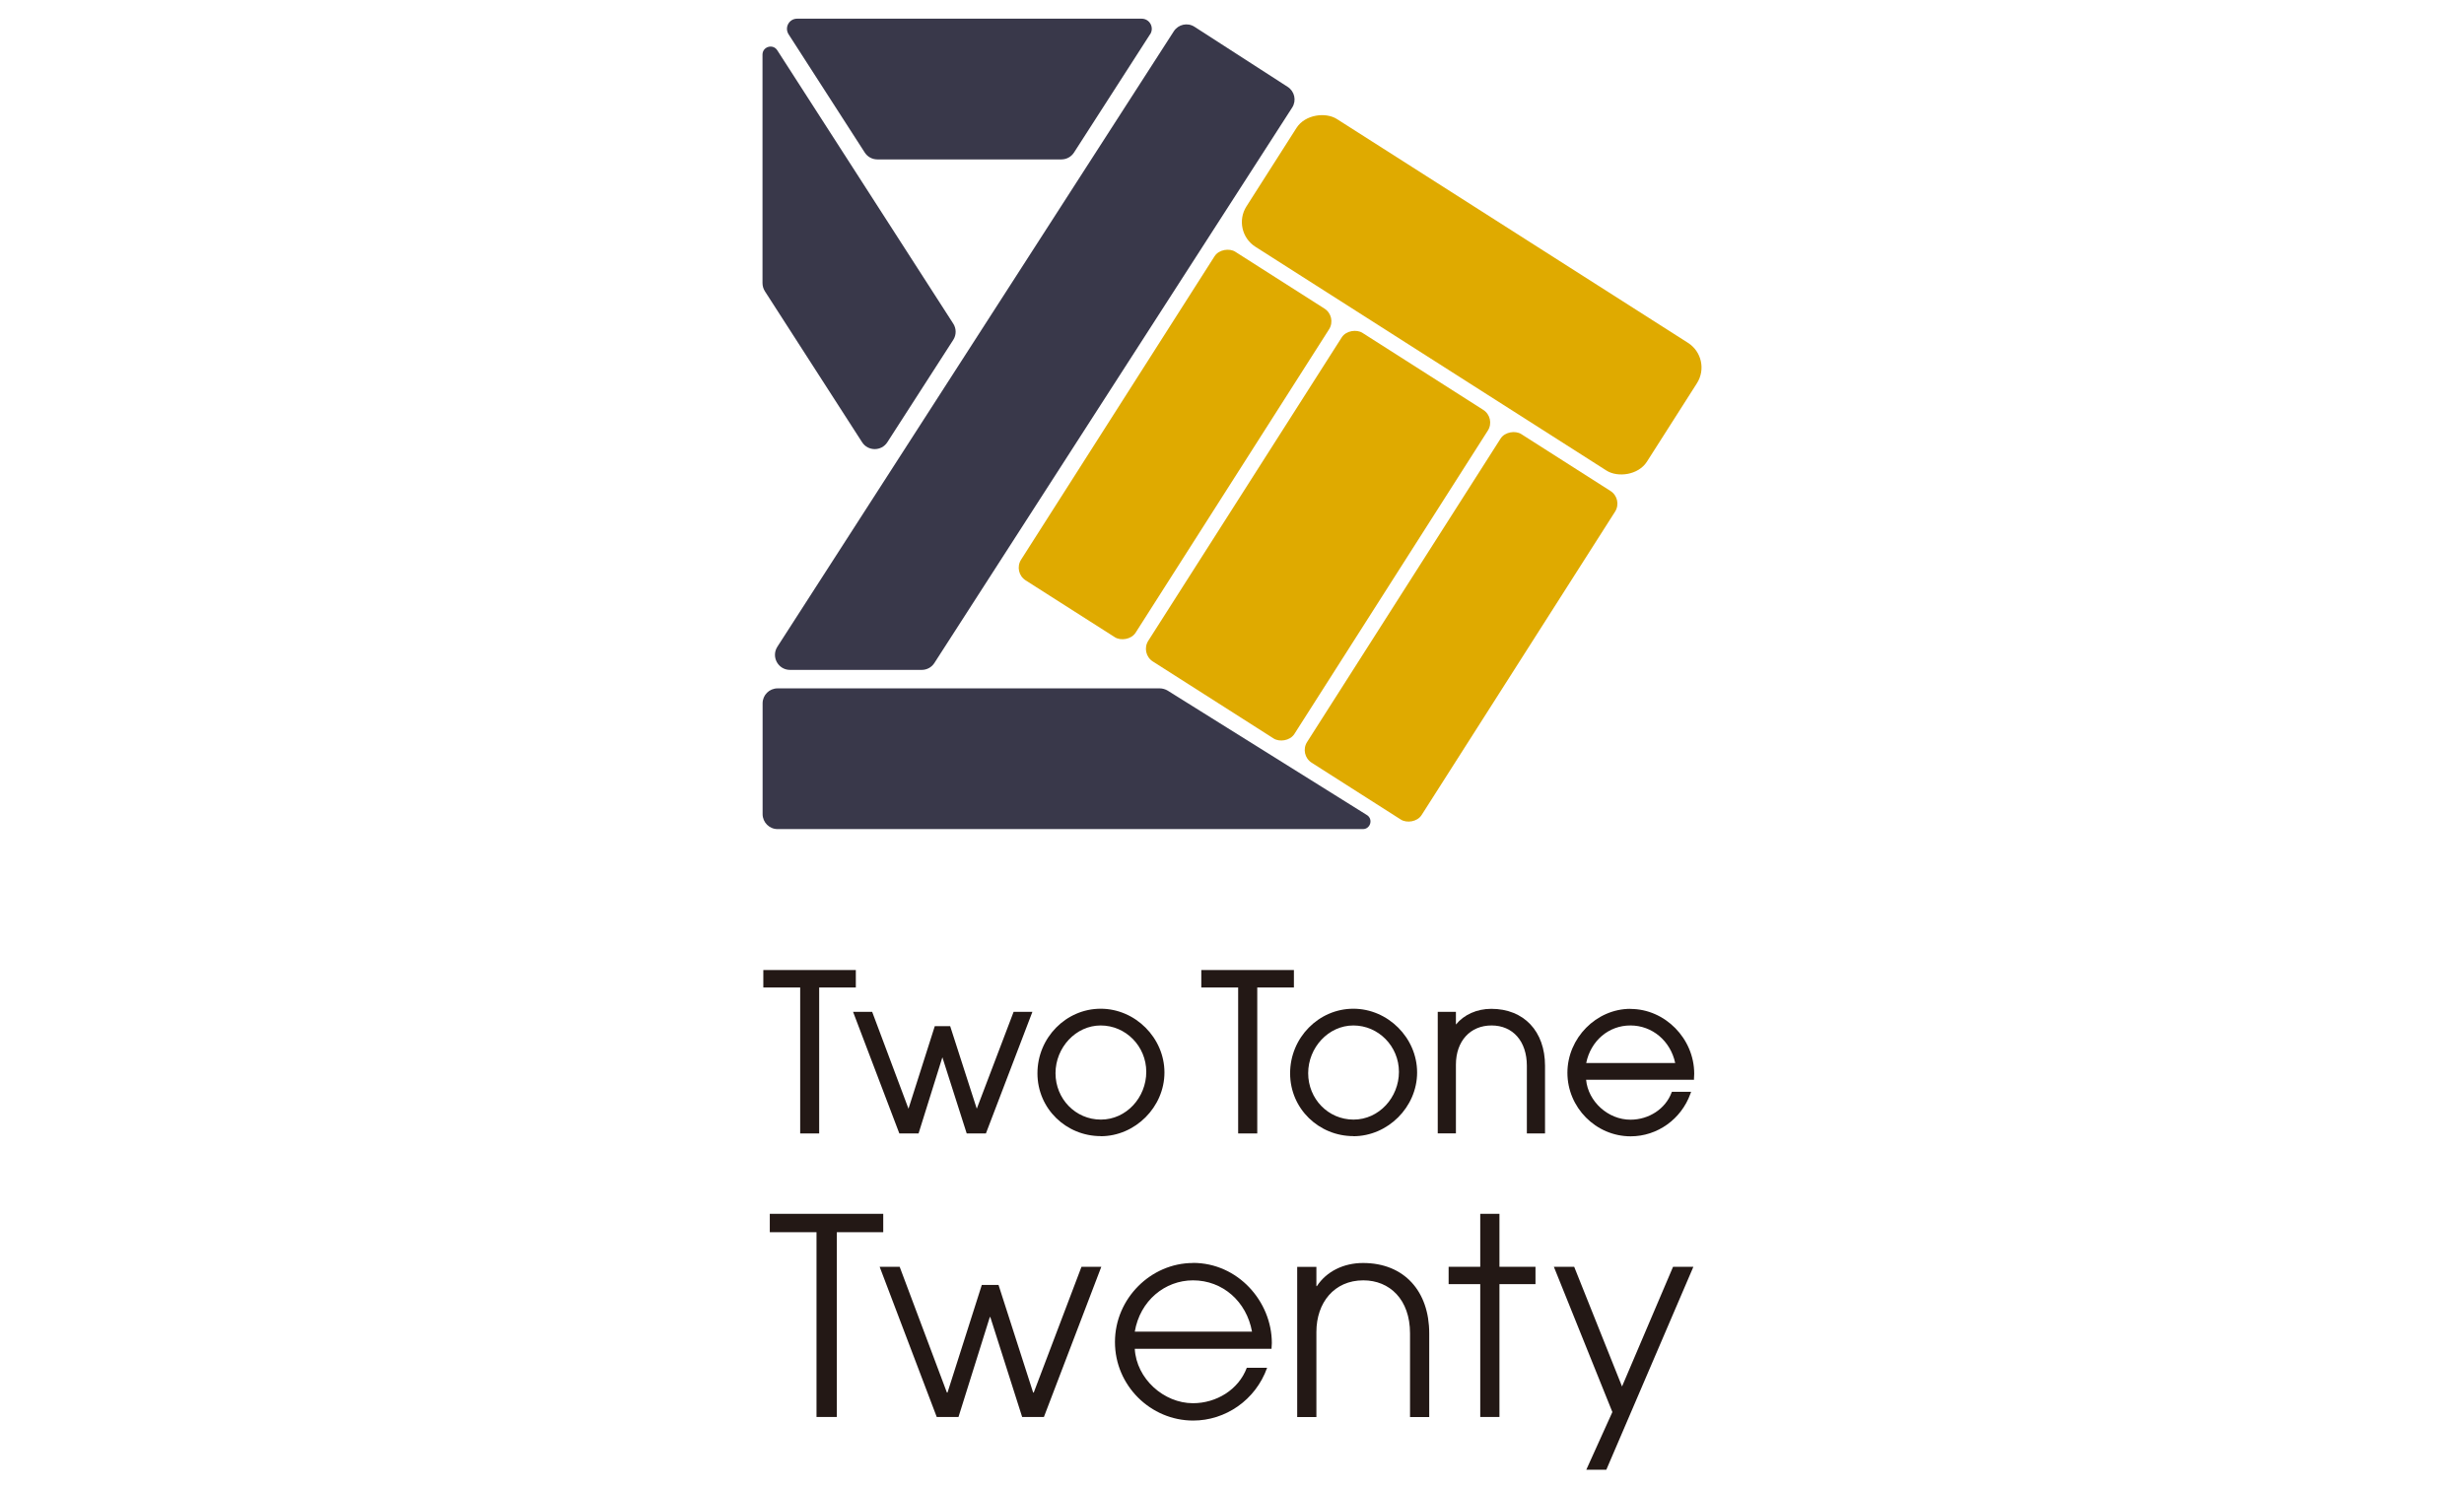
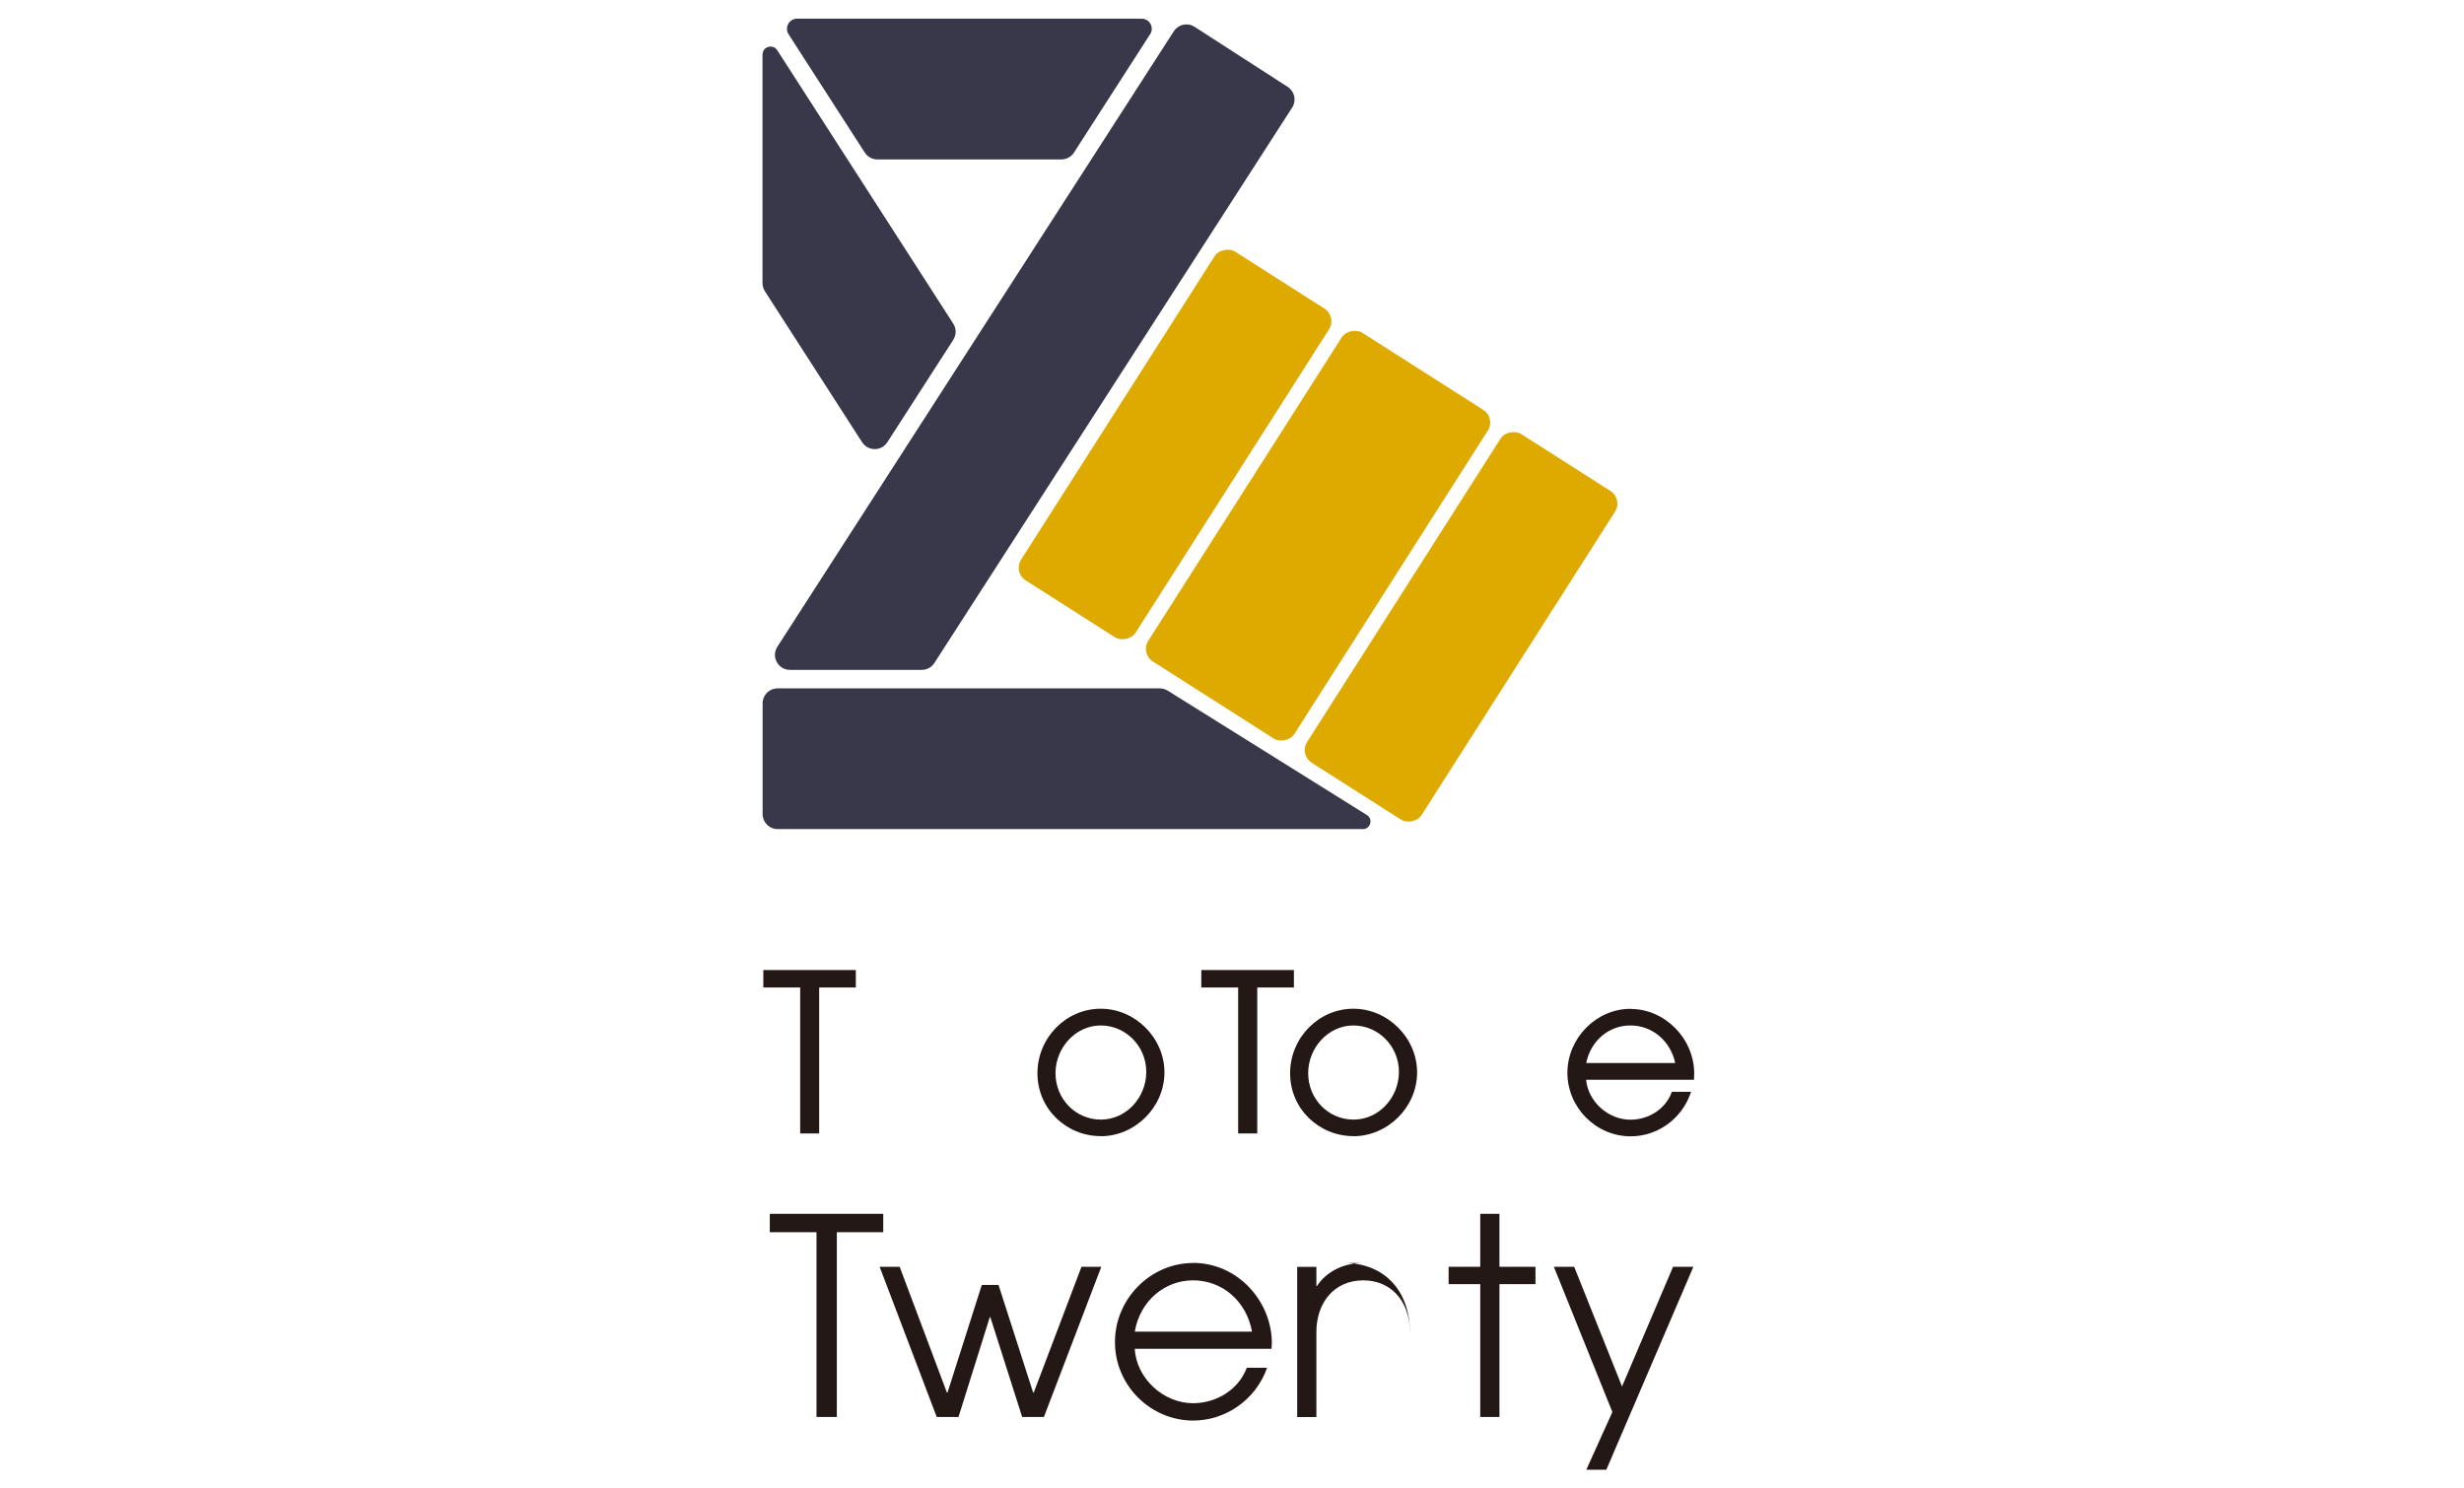
<svg xmlns="http://www.w3.org/2000/svg" id="_レイヤー_2" viewBox="0 0 240 145">
  <defs>
    <style>.cls-1{fill:none;}.cls-2{fill:#dfaa00;}.cls-3{fill:#231815;}.cls-4{fill:#39384a;}</style>
  </defs>
  <g id="design">
    <g>
      <g>
        <g>
          <polygon class="cls-3" points="77.94 110.42 79.79 110.42 79.79 96.2 83.36 96.2 83.36 94.5 74.35 94.5 74.35 96.2 77.94 96.2 77.94 110.42" />
-           <polygon class="cls-3" points="87.56 110.32 87.6 110.42 89.47 110.42 91.79 103 94.16 110.42 96.03 110.42 100.56 98.57 98.73 98.57 95.14 108.01 92.55 99.97 91.05 99.97 88.49 108.01 84.95 98.57 83.09 98.57 87.56 110.32" />
          <path class="cls-3" d="M107.21,110.69c3.36,0,6.21-2.84,6.21-6.21s-2.84-6.21-6.21-6.21-6.16,2.82-6.16,6.29,2.82,6.12,6.16,6.12Zm0-10.79c2.45,0,4.44,2.03,4.44,4.52s-1.94,4.65-4.42,4.65-4.42-2.03-4.42-4.52,1.97-4.65,4.4-4.65Z" />
          <polygon class="cls-3" points="120.6 110.42 122.46 110.42 122.46 96.2 126.03 96.2 126.03 94.5 117.01 94.5 117.01 96.2 120.6 96.2 120.6 110.42" />
          <path class="cls-3" d="M131.82,110.69c3.36,0,6.21-2.84,6.21-6.21s-2.84-6.21-6.21-6.21-6.16,2.82-6.16,6.29,2.82,6.12,6.16,6.12Zm0-10.79c2.45,0,4.44,2.03,4.44,4.52s-1.94,4.65-4.42,4.65-4.42-2.03-4.42-4.52,1.97-4.65,4.4-4.65Z" />
-           <path class="cls-3" d="M145.25,98.28c-1.4,0-2.66,.57-3.44,1.53v-1.24h-1.77v11.84h1.77v-6.69c0-2.29,1.39-3.82,3.47-3.82s3.44,1.54,3.44,3.93v6.59h1.77v-6.59c0-3.37-2.06-5.55-5.24-5.55Z" />
          <path class="cls-3" d="M158.81,98.28c-3.33,0-6.14,2.85-6.14,6.23s2.77,6.19,6.16,6.19c2.6,0,4.93-1.67,5.82-4.15l.07-.19h-1.87l-.04,.09c-.59,1.57-2.2,2.63-4,2.63-2.18,0-4.12-1.77-4.32-3.89h10.51v-.15c0-.07,0-.14,.01-.21,0-.08,.01-.15,.01-.23,0-3.42-2.84-6.31-6.21-6.31Zm0,1.62c2.12,0,3.9,1.5,4.36,3.66h-8.67c.44-2.16,2.18-3.66,4.3-3.66Z" />
          <polygon class="cls-3" points="86.03 118.25 74.98 118.25 74.98 120.04 79.53 120.04 79.53 138.04 81.51 138.04 81.51 120.04 86.03 120.04 86.03 118.25" />
          <polygon class="cls-3" points="100.69 135.66 100.63 135.66 97.26 125.18 95.63 125.18 92.29 135.66 92.23 135.66 87.63 123.41 85.68 123.41 91.24 138.04 93.36 138.04 96.41 128.31 96.46 128.31 99.56 138.04 101.68 138.04 107.27 123.41 105.34 123.41 100.69 135.66" />
          <path class="cls-3" d="M116.2,123.04c-4.09,0-7.6,3.45-7.6,7.7s3.48,7.65,7.62,7.65c3.13,0,6.07-1.98,7.2-5.14h-1.98c-.8,2.14-2.97,3.45-5.24,3.45-2.84,0-5.51-2.38-5.67-5.3h13.32c0-.19,.03-.37,.03-.56,0-4.04-3.29-7.81-7.68-7.81Zm-5.67,6.69c.51-3.02,2.94-5,5.67-5,2.89,0,5.22,2.06,5.75,5h-11.42Z" />
-           <path class="cls-3" d="M132.76,123.04c-1.9,0-3.56,.83-4.49,2.25h-.05v-1.87h-1.87v14.63h1.87v-8.29c0-2.86,1.74-5.03,4.57-5.03,2.57,0,4.55,1.87,4.55,5.16v8.16h1.87v-8.16c0-4.07-2.41-6.85-6.45-6.85Z" />
+           <path class="cls-3" d="M132.76,123.04c-1.9,0-3.56,.83-4.49,2.25h-.05v-1.87h-1.87v14.63h1.87v-8.29c0-2.86,1.74-5.03,4.57-5.03,2.57,0,4.55,1.87,4.55,5.16v8.16v-8.16c0-4.07-2.41-6.85-6.45-6.85Z" />
          <polygon class="cls-3" points="146.05 118.25 144.18 118.25 144.18 123.41 141.1 123.41 141.1 125.1 144.18 125.1 144.18 138.04 146.05 138.04 146.05 125.1 149.56 125.1 149.56 123.41 146.05 123.41 146.05 118.25" />
          <polygon class="cls-3" points="157.99 135.07 153.33 123.41 151.35 123.41 157.05 137.56 154.51 143.18 156.46 143.18 164.94 123.41 162.96 123.41 157.99 135.07" />
        </g>
        <g>
          <g>
            <path class="cls-4" d="M92.85,33.11l-6.42,9.97c-.58,.9-1.89,.89-2.46,0l-9.47-14.71c-.15-.24-.23-.51-.23-.79V5.32c0-.78,1.02-1.08,1.44-.42l17.14,26.63c.31,.48,.31,1.1,0,1.58Z" />
            <path class="cls-4" d="M113.72,67.27l19.42,12.13c.63,.39,.35,1.37-.39,1.37h-57.01c-.81,0-1.46-.66-1.46-1.46v-10.79c0-.81,.65-1.46,1.46-1.46h37.22c.27,0,.54,.08,.78,.22Z" />
            <path class="cls-4" d="M125.86,10.48l-34.85,54.11c-.27,.42-.73,.67-1.23,.67h-12.83c-1.16,0-1.86-1.28-1.23-2.26L114.33,3.05c.44-.68,1.34-.88,2.02-.44l9.07,5.85c.68,.44,.88,1.34,.44,2.02Z" />
            <path class="cls-4" d="M112.02,3.34l-7.41,11.52c-.27,.42-.73,.67-1.23,.67h-17.92c-.5,0-.96-.25-1.23-.67l-7.42-11.52c-.42-.66,.05-1.52,.83-1.52h33.56c.78,0,1.25,.86,.83,1.52Z" />
          </g>
          <g>
-             <rect class="cls-2" x="135.96" y="5.58" width="14.76" height="46.26" rx="2.85" ry="2.85" transform="translate(42.08 134.15) rotate(-57.48)" />
            <rect class="cls-2" x="95.47" y="36.69" width="37.97" height="13.23" rx="1.46" ry="1.46" transform="translate(16.41 116.53) rotate(-57.48)" />
            <rect class="cls-2" x="109.39" y="43.74" width="37.97" height="16.88" rx="1.46" ry="1.46" transform="translate(15.37 132.38) rotate(-57.48)" />
            <rect class="cls-2" x="123.32" y="54.45" width="37.97" height="13.23" rx="1.46" ry="1.46" transform="translate(14.32 148.23) rotate(-57.48)" />
          </g>
        </g>
      </g>
      <rect class="cls-1" width="240" height="145" />
    </g>
  </g>
</svg>